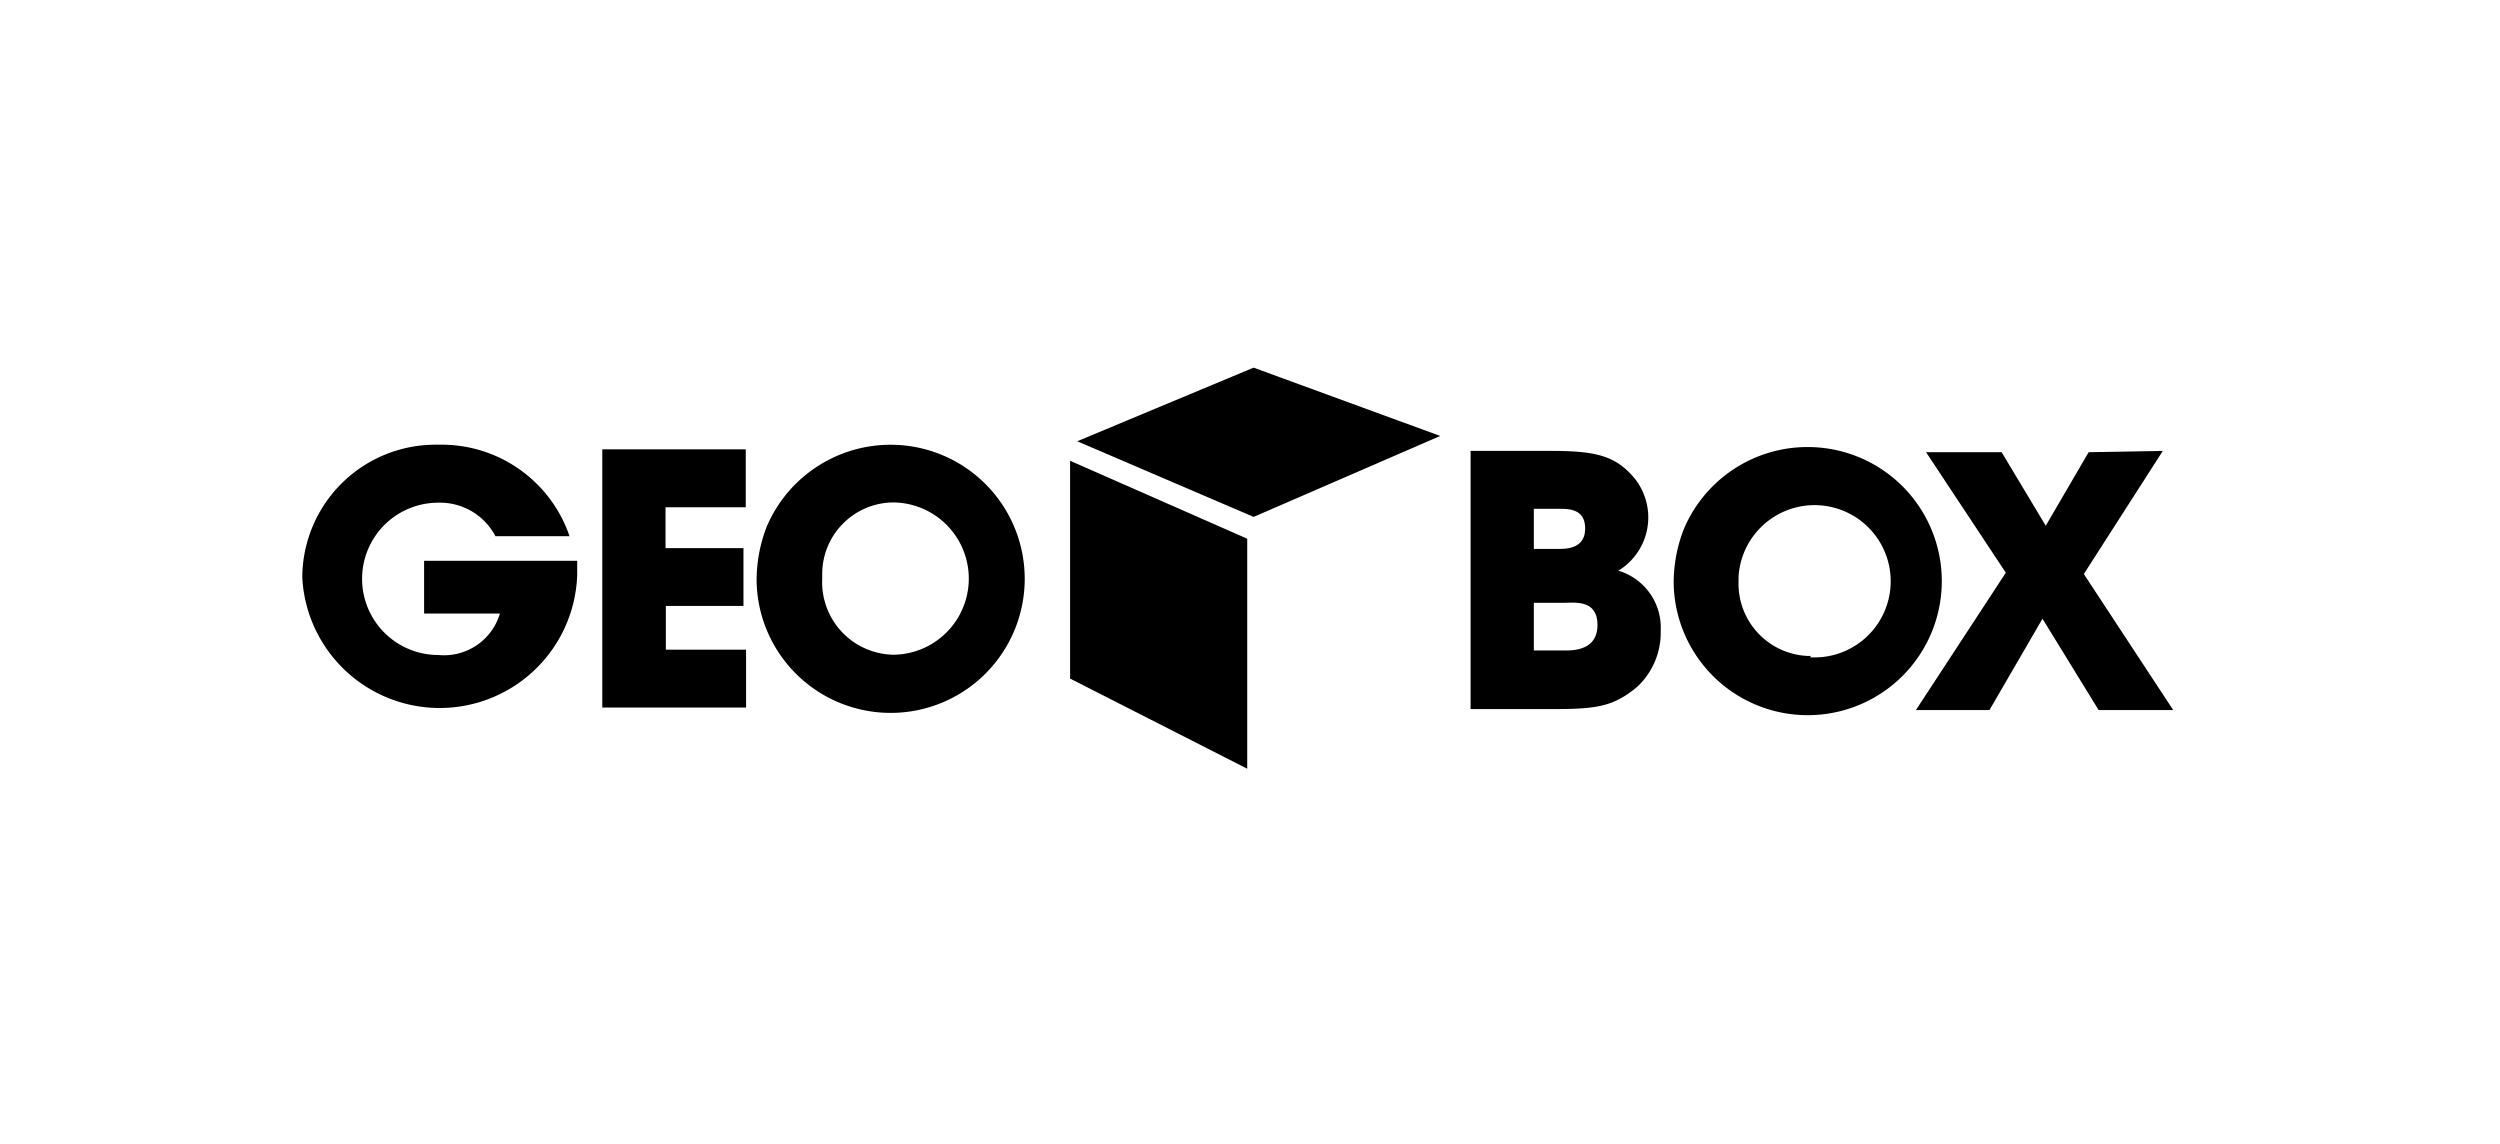
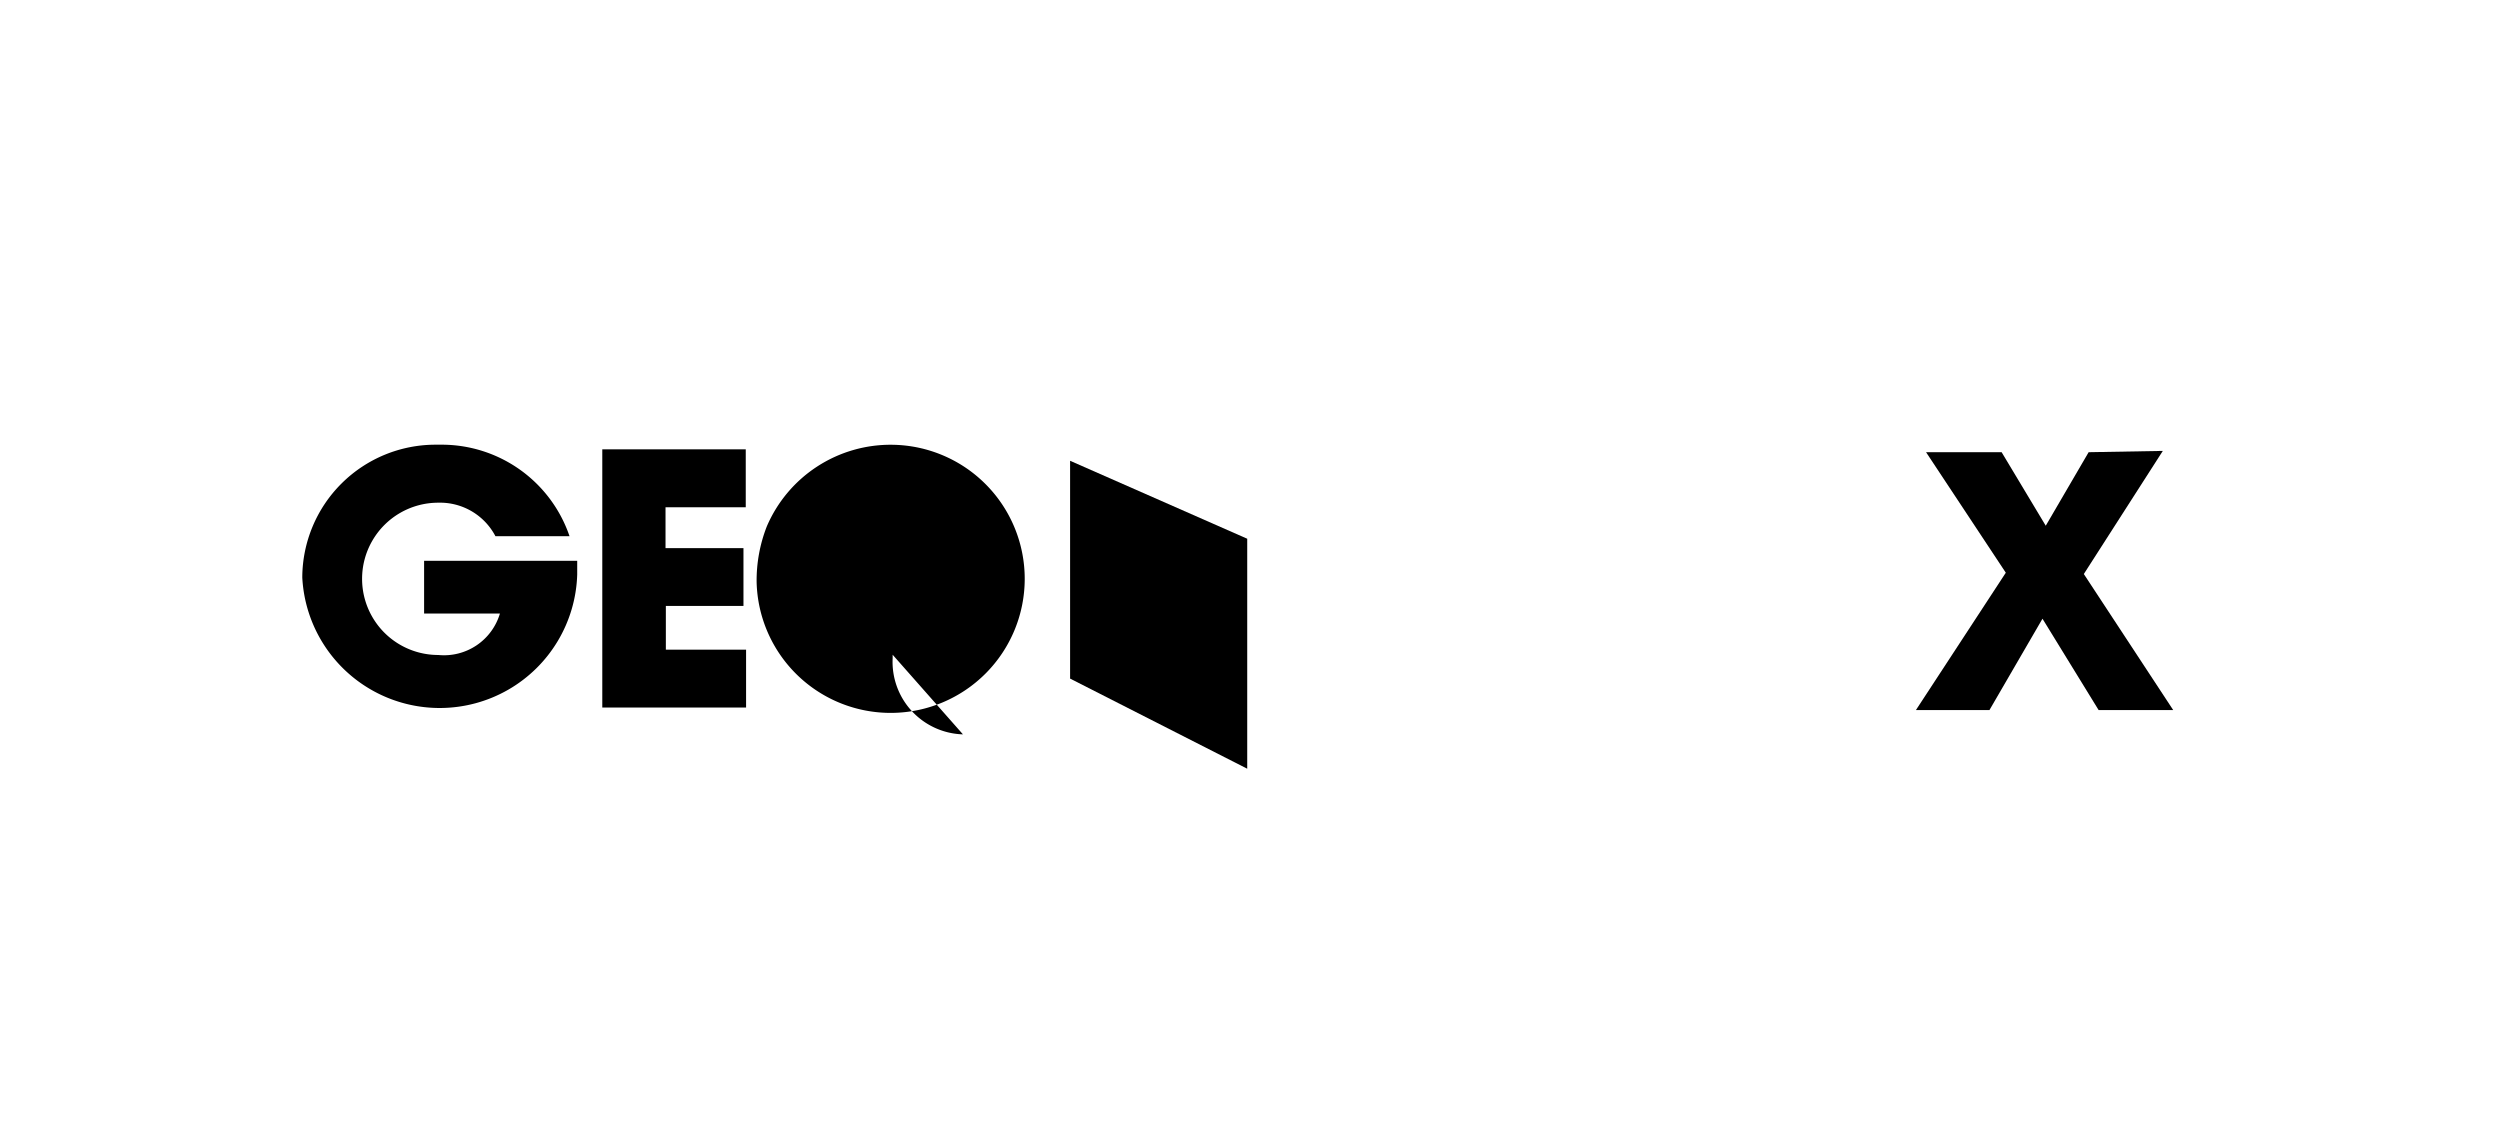
<svg xmlns="http://www.w3.org/2000/svg" viewBox="0 0 306 140">
  <defs>
    <style>.cls-1{fill:none;}</style>
  </defs>
  <title>geobox</title>
  <g id="Ebene_2" data-name="Ebene 2">
    <g id="Geobox">
-       <rect class="cls-1" width="306" height="140" />
-       <path d="M180,55.19h9.76c5.31,0,7.8.5,10.1,3.11a7.64,7.64,0,0,1-.72,10.78,6.67,6.67,0,0,1-1.06.77,7.27,7.27,0,0,1,5.19,7.34,9.08,9.08,0,0,1-2.89,6.89c-2.92,2.43-5,2.71-10.34,2.71H180Zm7.74,12h2.86c1.12,0,3.42,0,3.42-2.51s-2.18-2.4-3.42-2.4h-2.86Zm0,12.43h3.79c1,0,4,0,4-3.11s-2.71-2.73-4-2.73h-3.79Z" />
-       <path d="M221.51,54.72A16.41,16.41,0,1,1,204.86,71.5a18.06,18.06,0,0,1,1.24-6.74A16.44,16.44,0,0,1,221.51,54.72Zm0,25.73a9.32,9.32,0,1,0-8.71-9.89c0,.19,0,.38,0,.57a8.85,8.85,0,0,0,8.54,9.16h.35Z" />
      <path d="M264.73,55.19l-9.67,15.07L266,86.91h-9.13L250,75.73l-6.49,11.18h-9l11-16.81-9.76-14.75H245l5.4,9,5.25-9Z" />
      <path d="M70.65,68.64v1.68A16.84,16.84,0,0,1,37,70.69,16.31,16.31,0,0,1,53.36,54.43h.54A16.53,16.53,0,0,1,69.71,65.63H60.64a7.65,7.65,0,0,0-7-4.1,9.32,9.32,0,1,0,0,18.64,7.14,7.14,0,0,0,7.55-5.07H51.91V68.64Z" />
      <path d="M73.72,55H91.28v7.09H81.46v5H91v7.08h-9.5v5.35h9.82v7.08H73.72Z" />
-       <path d="M109.26,54.44A16.41,16.41,0,1,1,92.61,71.22a18.22,18.22,0,0,1,1.24-6.77A16.48,16.48,0,0,1,109.26,54.44Zm0,25.7a9.32,9.32,0,0,0,0-18.64,8.76,8.76,0,0,0-8.62,8.89c0,.15,0,.29,0,.43a8.88,8.88,0,0,0,8.44,9.31h.16Z" />
-       <polygon points="131.85 54.01 153.44 45 176.28 53.36 153.44 63.27 131.85 54.01" />
+       <path d="M109.26,54.44A16.41,16.41,0,1,1,92.61,71.22a18.22,18.22,0,0,1,1.24-6.77A16.48,16.48,0,0,1,109.26,54.44Zm0,25.7c0,.15,0,.29,0,.43a8.88,8.88,0,0,0,8.44,9.31h.16Z" />
      <polygon points="130.98 56.4 152.66 65.94 152.66 94.09 130.98 83.06 130.98 56.4" />
    </g>
  </g>
</svg>